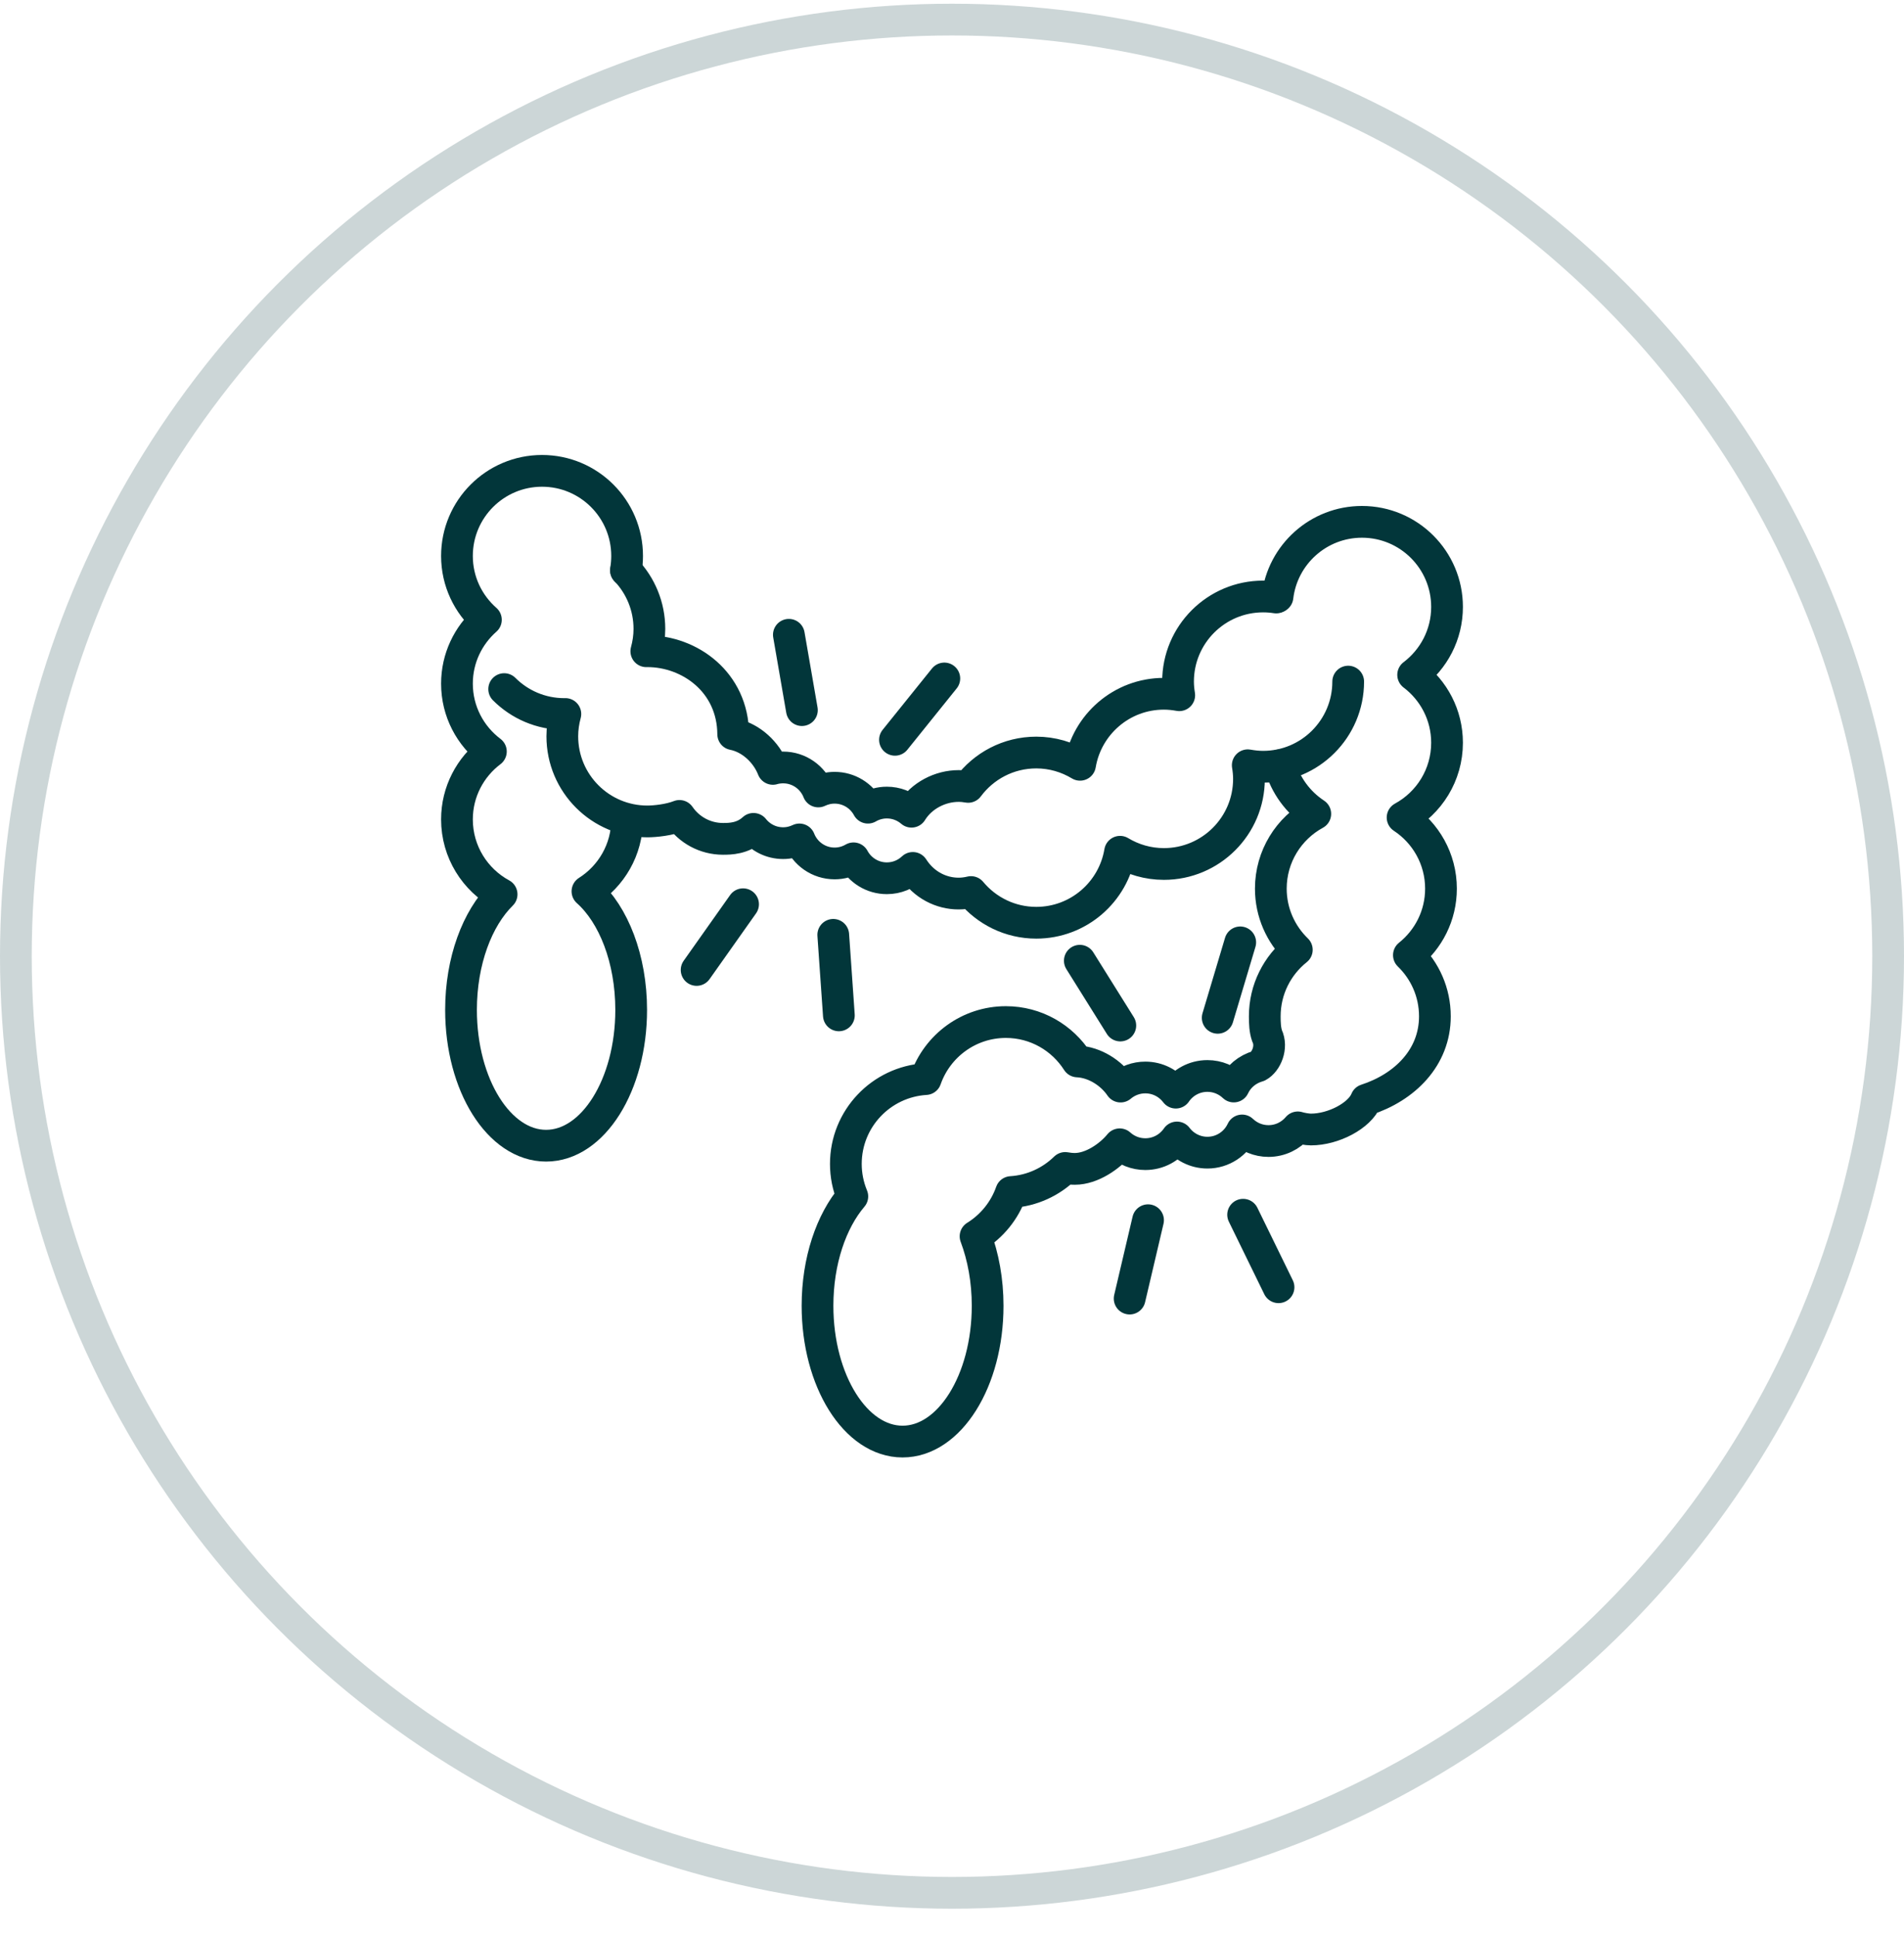
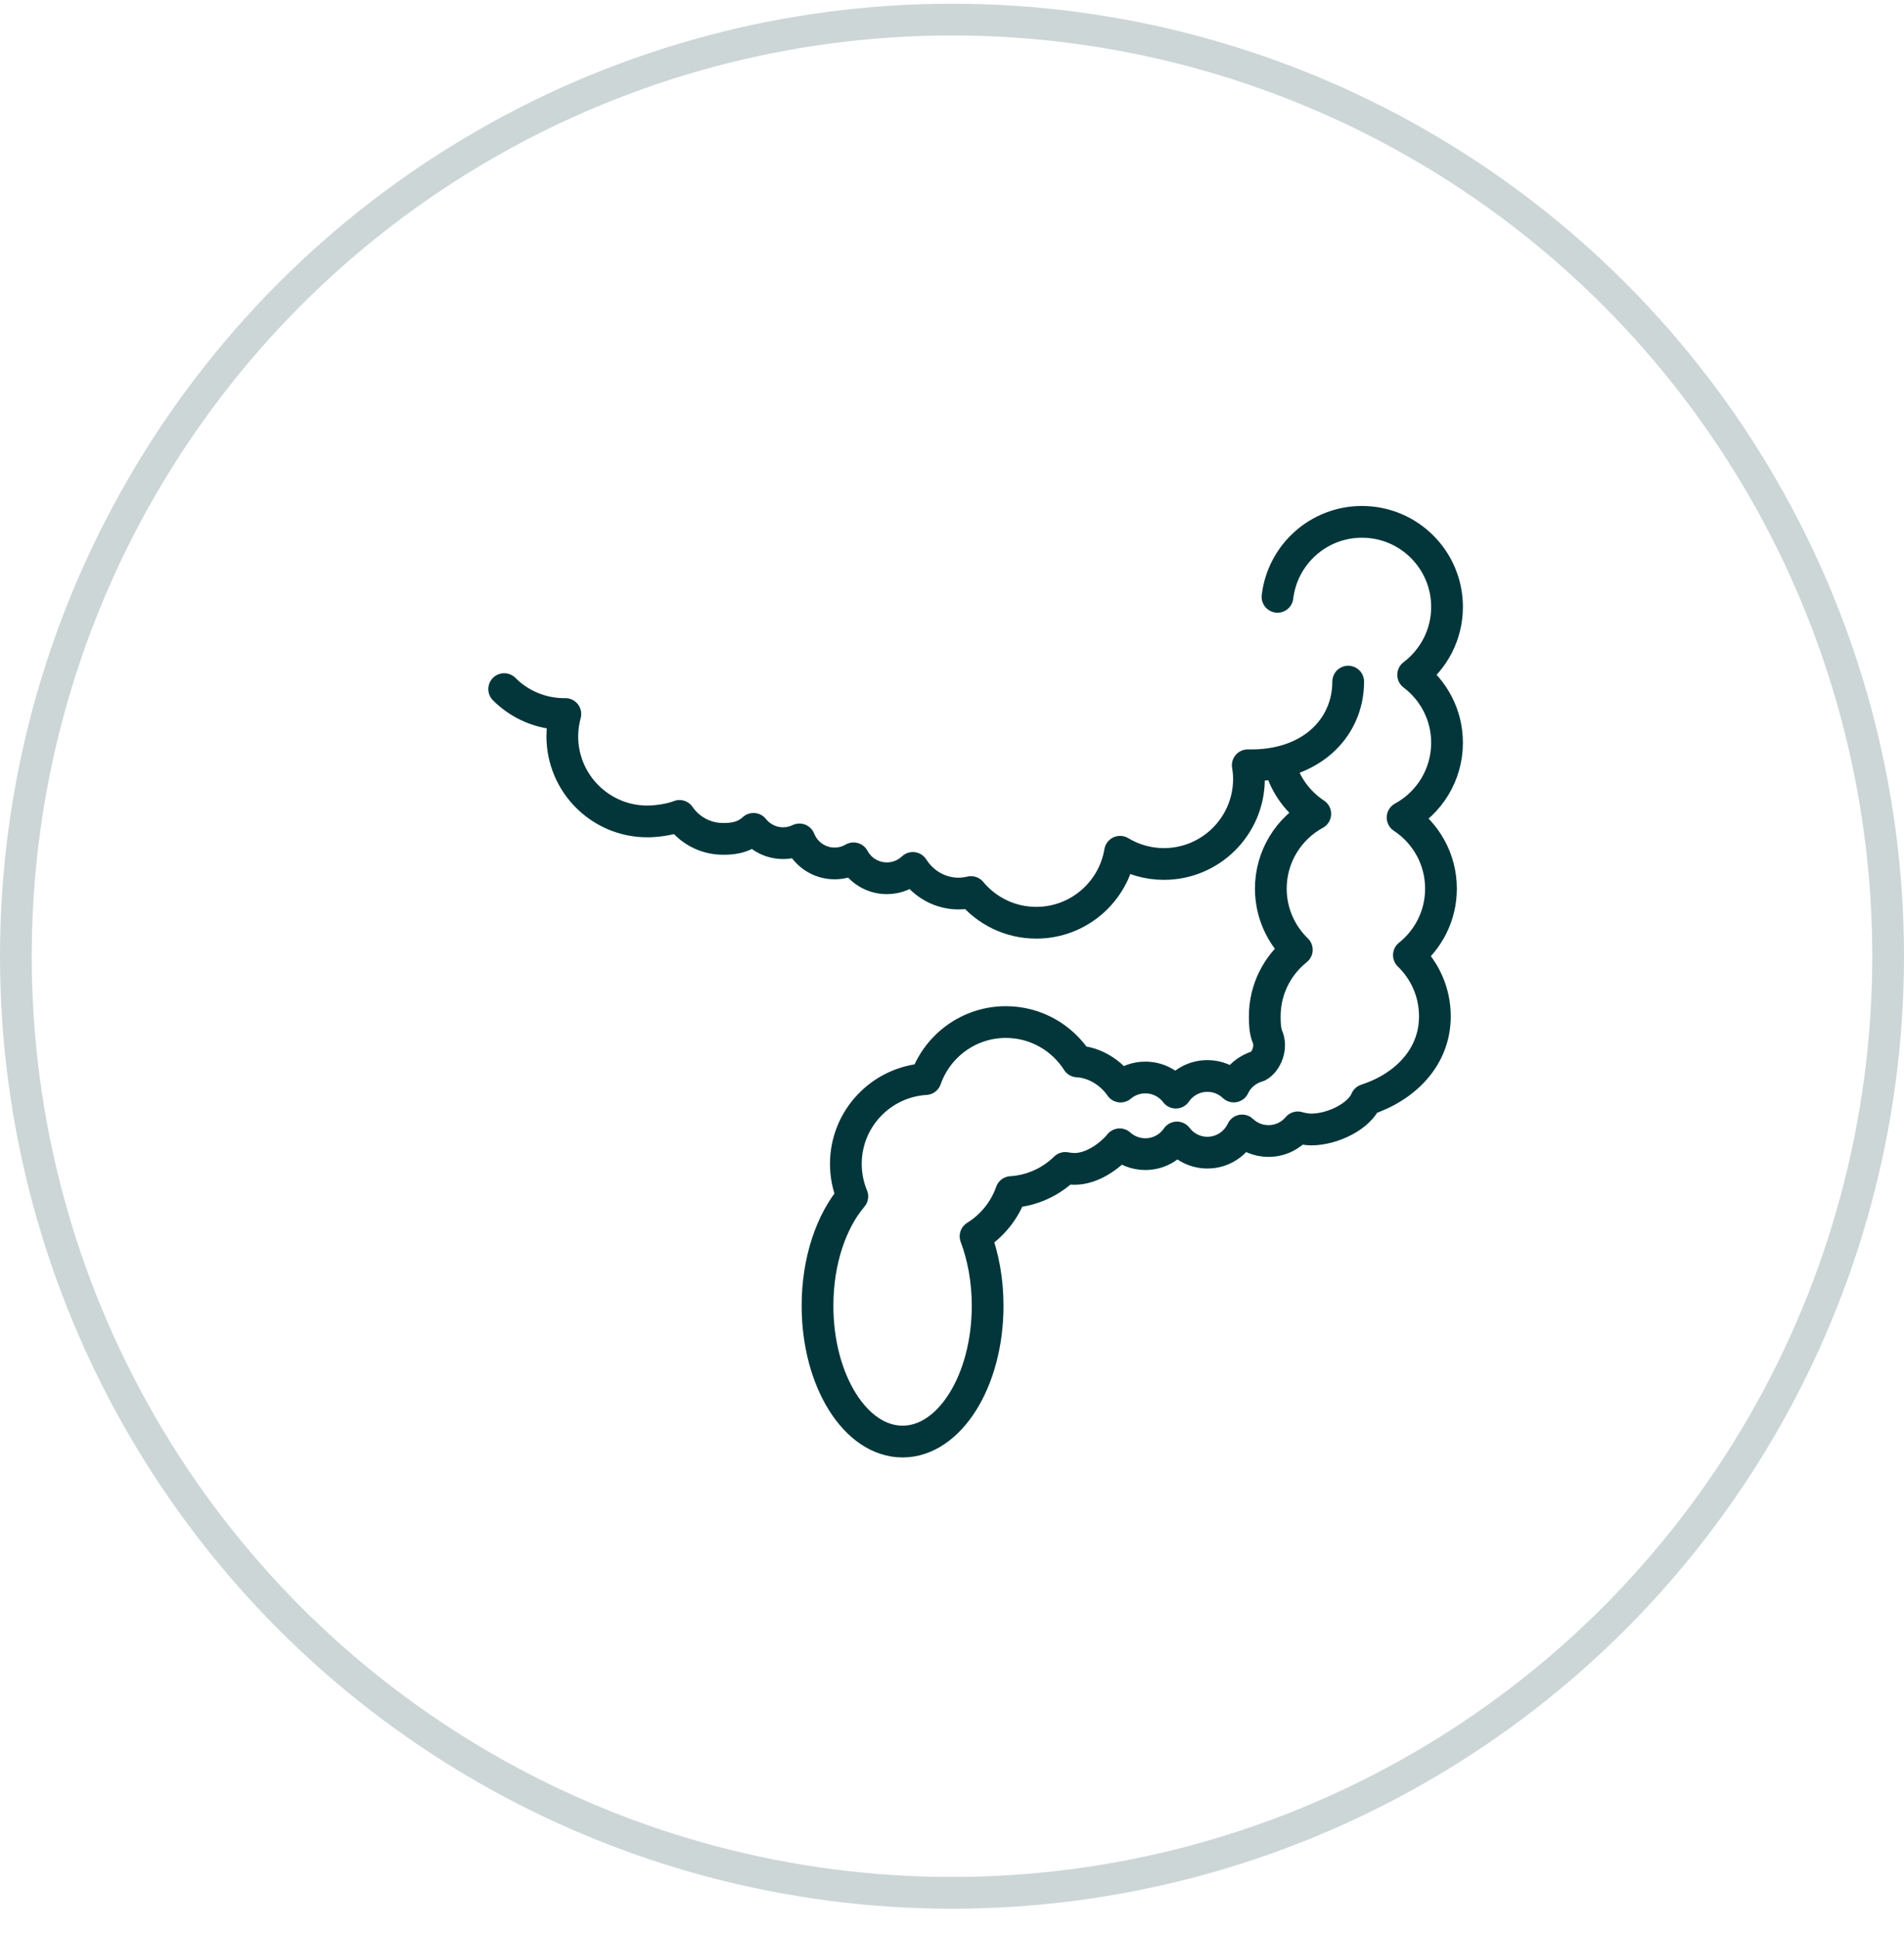
<svg xmlns="http://www.w3.org/2000/svg" fill="none" viewBox="0 0 60 61" height="61" width="60">
  <circle stroke="#02363A" r="29.5" cy="30.117" cx="30" opacity="0.2" />
-   <path stroke-linejoin="round" stroke-linecap="round" stroke-miterlimit="10" stroke="#02363A" d="M19.724 17.963C19.749 17.814 19.762 17.663 19.762 17.511C19.762 16.03 18.562 14.83 17.081 14.83C15.601 14.83 14.4 16.03 14.4 17.511C14.4 18.313 14.754 19.03 15.312 19.521C14.754 20.013 14.4 20.73 14.4 21.532C14.4 22.407 14.821 23.181 15.469 23.67C14.821 24.16 14.4 24.934 14.4 25.809C14.4 26.828 14.97 27.715 15.807 28.168C15.041 28.921 14.528 30.267 14.528 31.809C14.528 34.17 15.728 36.085 17.209 36.085C18.689 36.085 19.89 34.17 19.89 31.809C19.89 30.202 19.334 28.804 18.512 28.073C19.262 27.598 19.762 26.762 19.762 25.809M25.27 22.366L24.859 19.993M28.203 23.301L29.758 21.369M23.416 28.48L21.952 30.55M26.258 29.444L26.435 31.98M35.304 32.3L34.028 30.259M38.373 32.057L39.083 29.681M36.178 38.432L35.598 40.9M39.174 38.259L40.29 40.543" />
-   <path stroke-linejoin="round" stroke-linecap="round" stroke-miterlimit="10" stroke="#02363A" d="M15.888 21.704C16.373 22.189 17.043 22.489 17.783 22.489C17.794 22.489 17.805 22.488 17.816 22.488C17.755 22.712 17.72 22.947 17.72 23.191C17.72 24.672 18.92 25.872 20.4 25.872C20.64 25.872 21.09 25.826 21.412 25.698C21.712 26.134 22.214 26.421 22.784 26.421C23 26.421 23.404 26.419 23.744 26.106L23.747 26.107C23.965 26.381 24.301 26.556 24.678 26.556C24.863 26.556 25.036 26.513 25.192 26.439C25.366 26.881 25.796 27.195 26.301 27.195C26.518 27.195 26.721 27.136 26.897 27.034C27.098 27.408 27.493 27.662 27.947 27.662C28.264 27.662 28.552 27.538 28.766 27.336L28.767 27.337C29.115 27.881 29.669 28.144 30.208 28.144C30.343 28.144 30.473 28.126 30.599 28.096C31.09 28.686 31.828 29.063 32.655 29.063C33.984 29.063 35.084 28.095 35.296 26.827C35.7 27.07 36.171 27.212 36.677 27.212C38.157 27.212 39.358 26.012 39.358 24.532C39.358 24.385 39.343 24.243 39.32 24.103C39.477 24.131 39.639 24.149 39.804 24.149C41.285 24.149 42.485 22.948 42.485 21.468" />
-   <path stroke-linejoin="round" stroke-linecap="round" stroke-miterlimit="10" stroke="#02363A" d="M40.217 18.819C40.08 18.798 39.942 18.787 39.804 18.787C38.324 18.787 37.123 19.987 37.123 21.468C37.123 21.614 37.138 21.757 37.161 21.897C37.004 21.868 36.842 21.851 36.676 21.851C35.348 21.851 34.248 22.819 34.035 24.088C33.632 23.845 33.161 23.702 32.655 23.702C31.775 23.702 30.996 24.128 30.508 24.784C30.41 24.766 30.31 24.756 30.208 24.756C29.632 24.756 29.041 25.054 28.725 25.564C28.724 25.566 28.724 25.566 28.724 25.566C28.515 25.387 28.244 25.278 27.947 25.278C27.73 25.278 27.526 25.337 27.351 25.439C27.149 25.065 26.755 24.811 26.3 24.811C26.116 24.811 25.943 24.854 25.787 24.928C25.613 24.486 25.183 24.172 24.678 24.172C24.569 24.172 24.46 24.187 24.355 24.216L24.356 24.217C24.151 23.694 23.668 23.235 23.105 23.125C23.094 21.483 21.734 20.511 20.4 20.511C20.389 20.511 20.378 20.512 20.367 20.512C20.428 20.288 20.464 20.052 20.464 19.808C20.464 19.094 20.184 18.444 19.729 17.964" />
+   <path stroke-linejoin="round" stroke-linecap="round" stroke-miterlimit="10" stroke="#02363A" d="M15.888 21.704C16.373 22.189 17.043 22.489 17.783 22.489C17.794 22.489 17.805 22.488 17.816 22.488C17.755 22.712 17.72 22.947 17.72 23.191C17.72 24.672 18.92 25.872 20.4 25.872C20.64 25.872 21.09 25.826 21.412 25.698C21.712 26.134 22.214 26.421 22.784 26.421C23 26.421 23.404 26.419 23.744 26.106L23.747 26.107C23.965 26.381 24.301 26.556 24.678 26.556C24.863 26.556 25.036 26.513 25.192 26.439C25.366 26.881 25.796 27.195 26.301 27.195C26.518 27.195 26.721 27.136 26.897 27.034C27.098 27.408 27.493 27.662 27.947 27.662C28.264 27.662 28.552 27.538 28.766 27.336L28.767 27.337C29.115 27.881 29.669 28.144 30.208 28.144C30.343 28.144 30.473 28.126 30.599 28.096C31.09 28.686 31.828 29.063 32.655 29.063C33.984 29.063 35.084 28.095 35.296 26.827C35.7 27.07 36.171 27.212 36.677 27.212C38.157 27.212 39.358 26.012 39.358 24.532C39.358 24.385 39.343 24.243 39.32 24.103C41.285 24.149 42.485 22.948 42.485 21.468" />
  <path stroke-linejoin="round" stroke-linecap="round" stroke-miterlimit="10" stroke="#02363A" d="M40.334 24.103C40.508 24.738 40.911 25.279 41.448 25.633C40.614 26.087 40.047 26.972 40.047 27.989C40.047 28.745 40.362 29.427 40.866 29.915C40.251 30.406 39.856 31.161 39.856 32.01C39.856 32.222 39.864 32.439 39.929 32.625C40.101 32.982 39.904 33.441 39.646 33.579C39.307 33.676 39.026 33.907 38.879 34.221C38.663 34.016 38.371 33.889 38.049 33.889C37.635 33.889 37.27 34.097 37.053 34.414C36.832 34.124 36.485 33.937 36.093 33.937C35.807 33.936 35.53 34.038 35.312 34.223C35.022 33.797 34.502 33.457 33.954 33.431C33.478 32.686 32.647 32.191 31.698 32.191C30.528 32.191 29.536 32.942 29.17 33.987C27.767 34.073 26.655 35.235 26.655 36.659C26.655 37.011 26.724 37.358 26.859 37.683C26.195 38.461 25.762 39.712 25.762 41.127C25.762 43.489 26.962 45.404 28.442 45.404C29.923 45.404 31.123 43.489 31.123 41.127C31.123 40.326 30.983 39.58 30.742 38.939C31.26 38.618 31.66 38.128 31.864 37.545C32.527 37.504 33.122 37.221 33.568 36.786C33.666 36.804 33.768 36.815 33.872 36.815C34.402 36.815 34.974 36.422 35.285 36.041C35.499 36.234 35.782 36.351 36.093 36.351C36.506 36.351 36.871 36.143 37.089 35.826C37.309 36.116 37.657 36.304 38.049 36.304C38.533 36.304 38.95 36.017 39.142 35.605C39.359 35.811 39.651 35.938 39.973 35.938C40.343 35.938 40.675 35.771 40.897 35.508C41.001 35.54 41.192 35.575 41.312 35.575C42.018 35.575 42.847 35.142 43.05 34.64C44.261 34.248 45.217 33.315 45.217 32.01C45.217 31.253 44.902 30.571 44.398 30.083C45.013 29.592 45.409 28.837 45.409 27.988C45.409 27.052 44.927 26.228 44.199 25.749C45.034 25.295 45.6 24.41 45.6 23.393C45.6 22.518 45.179 21.744 44.532 21.255C45.179 20.765 45.6 19.991 45.6 19.116C45.6 17.636 44.4 16.436 42.919 16.436C41.547 16.436 40.415 17.467 40.257 18.798" />
</svg>